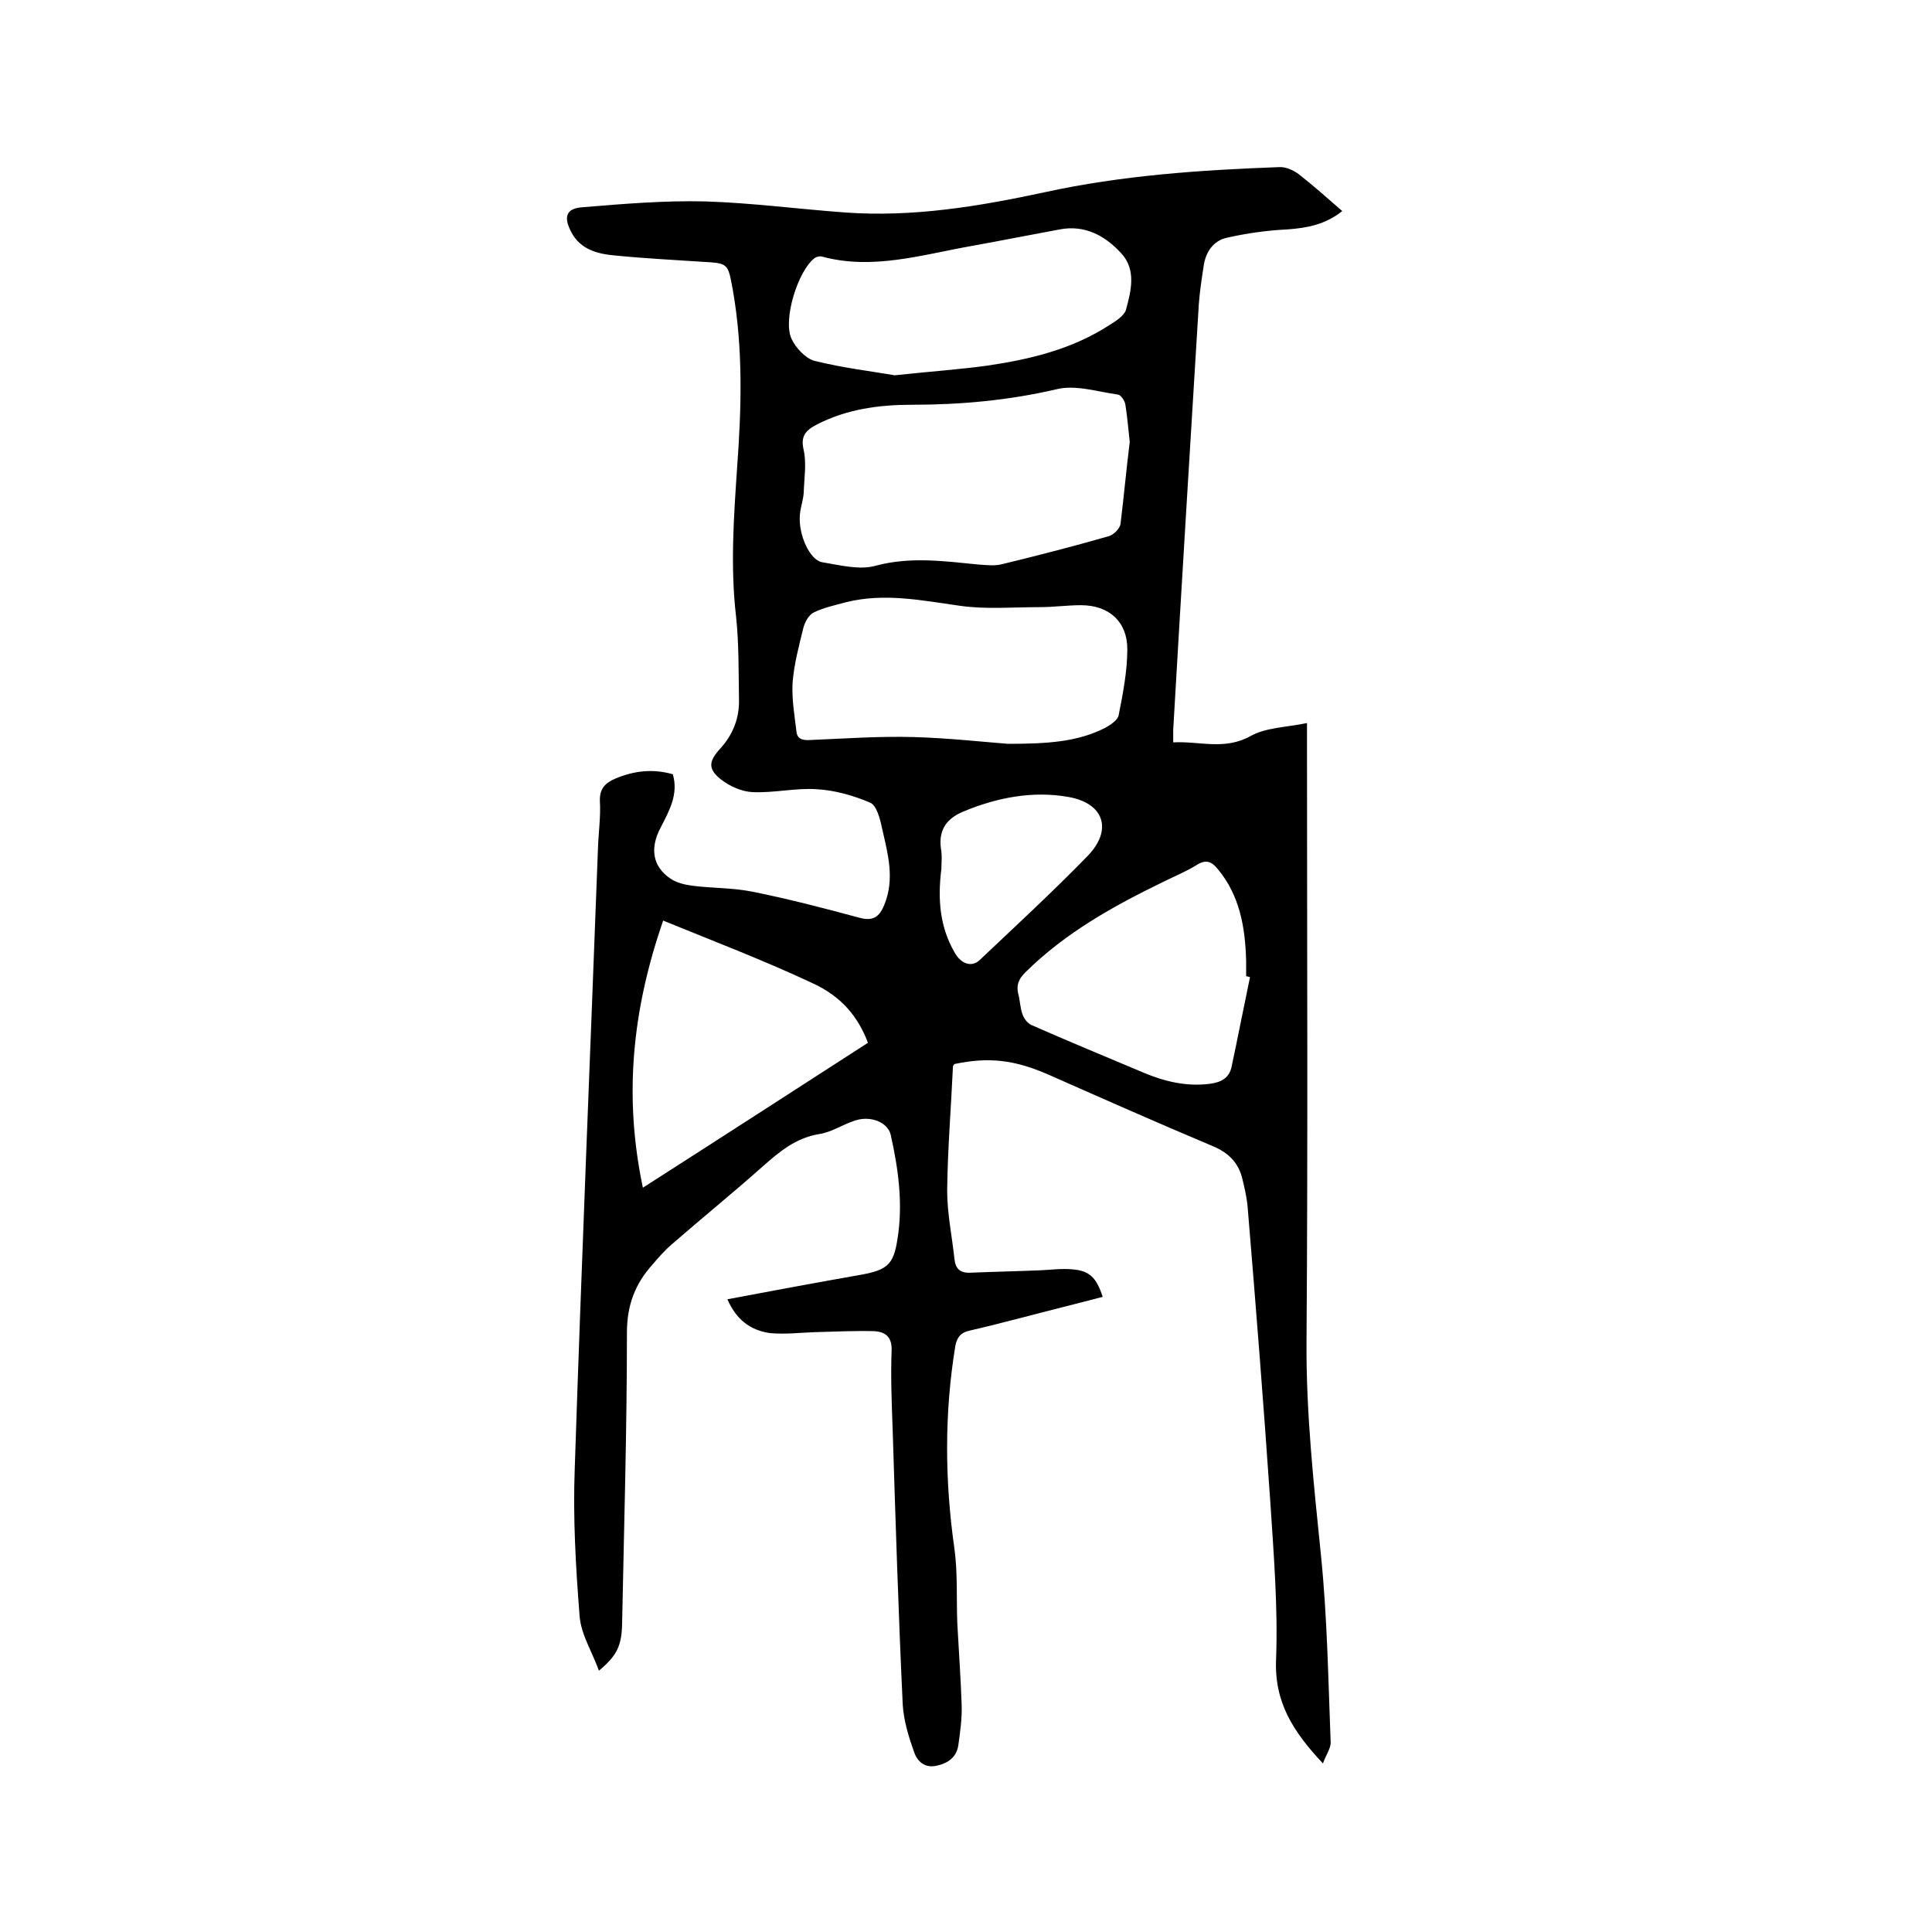
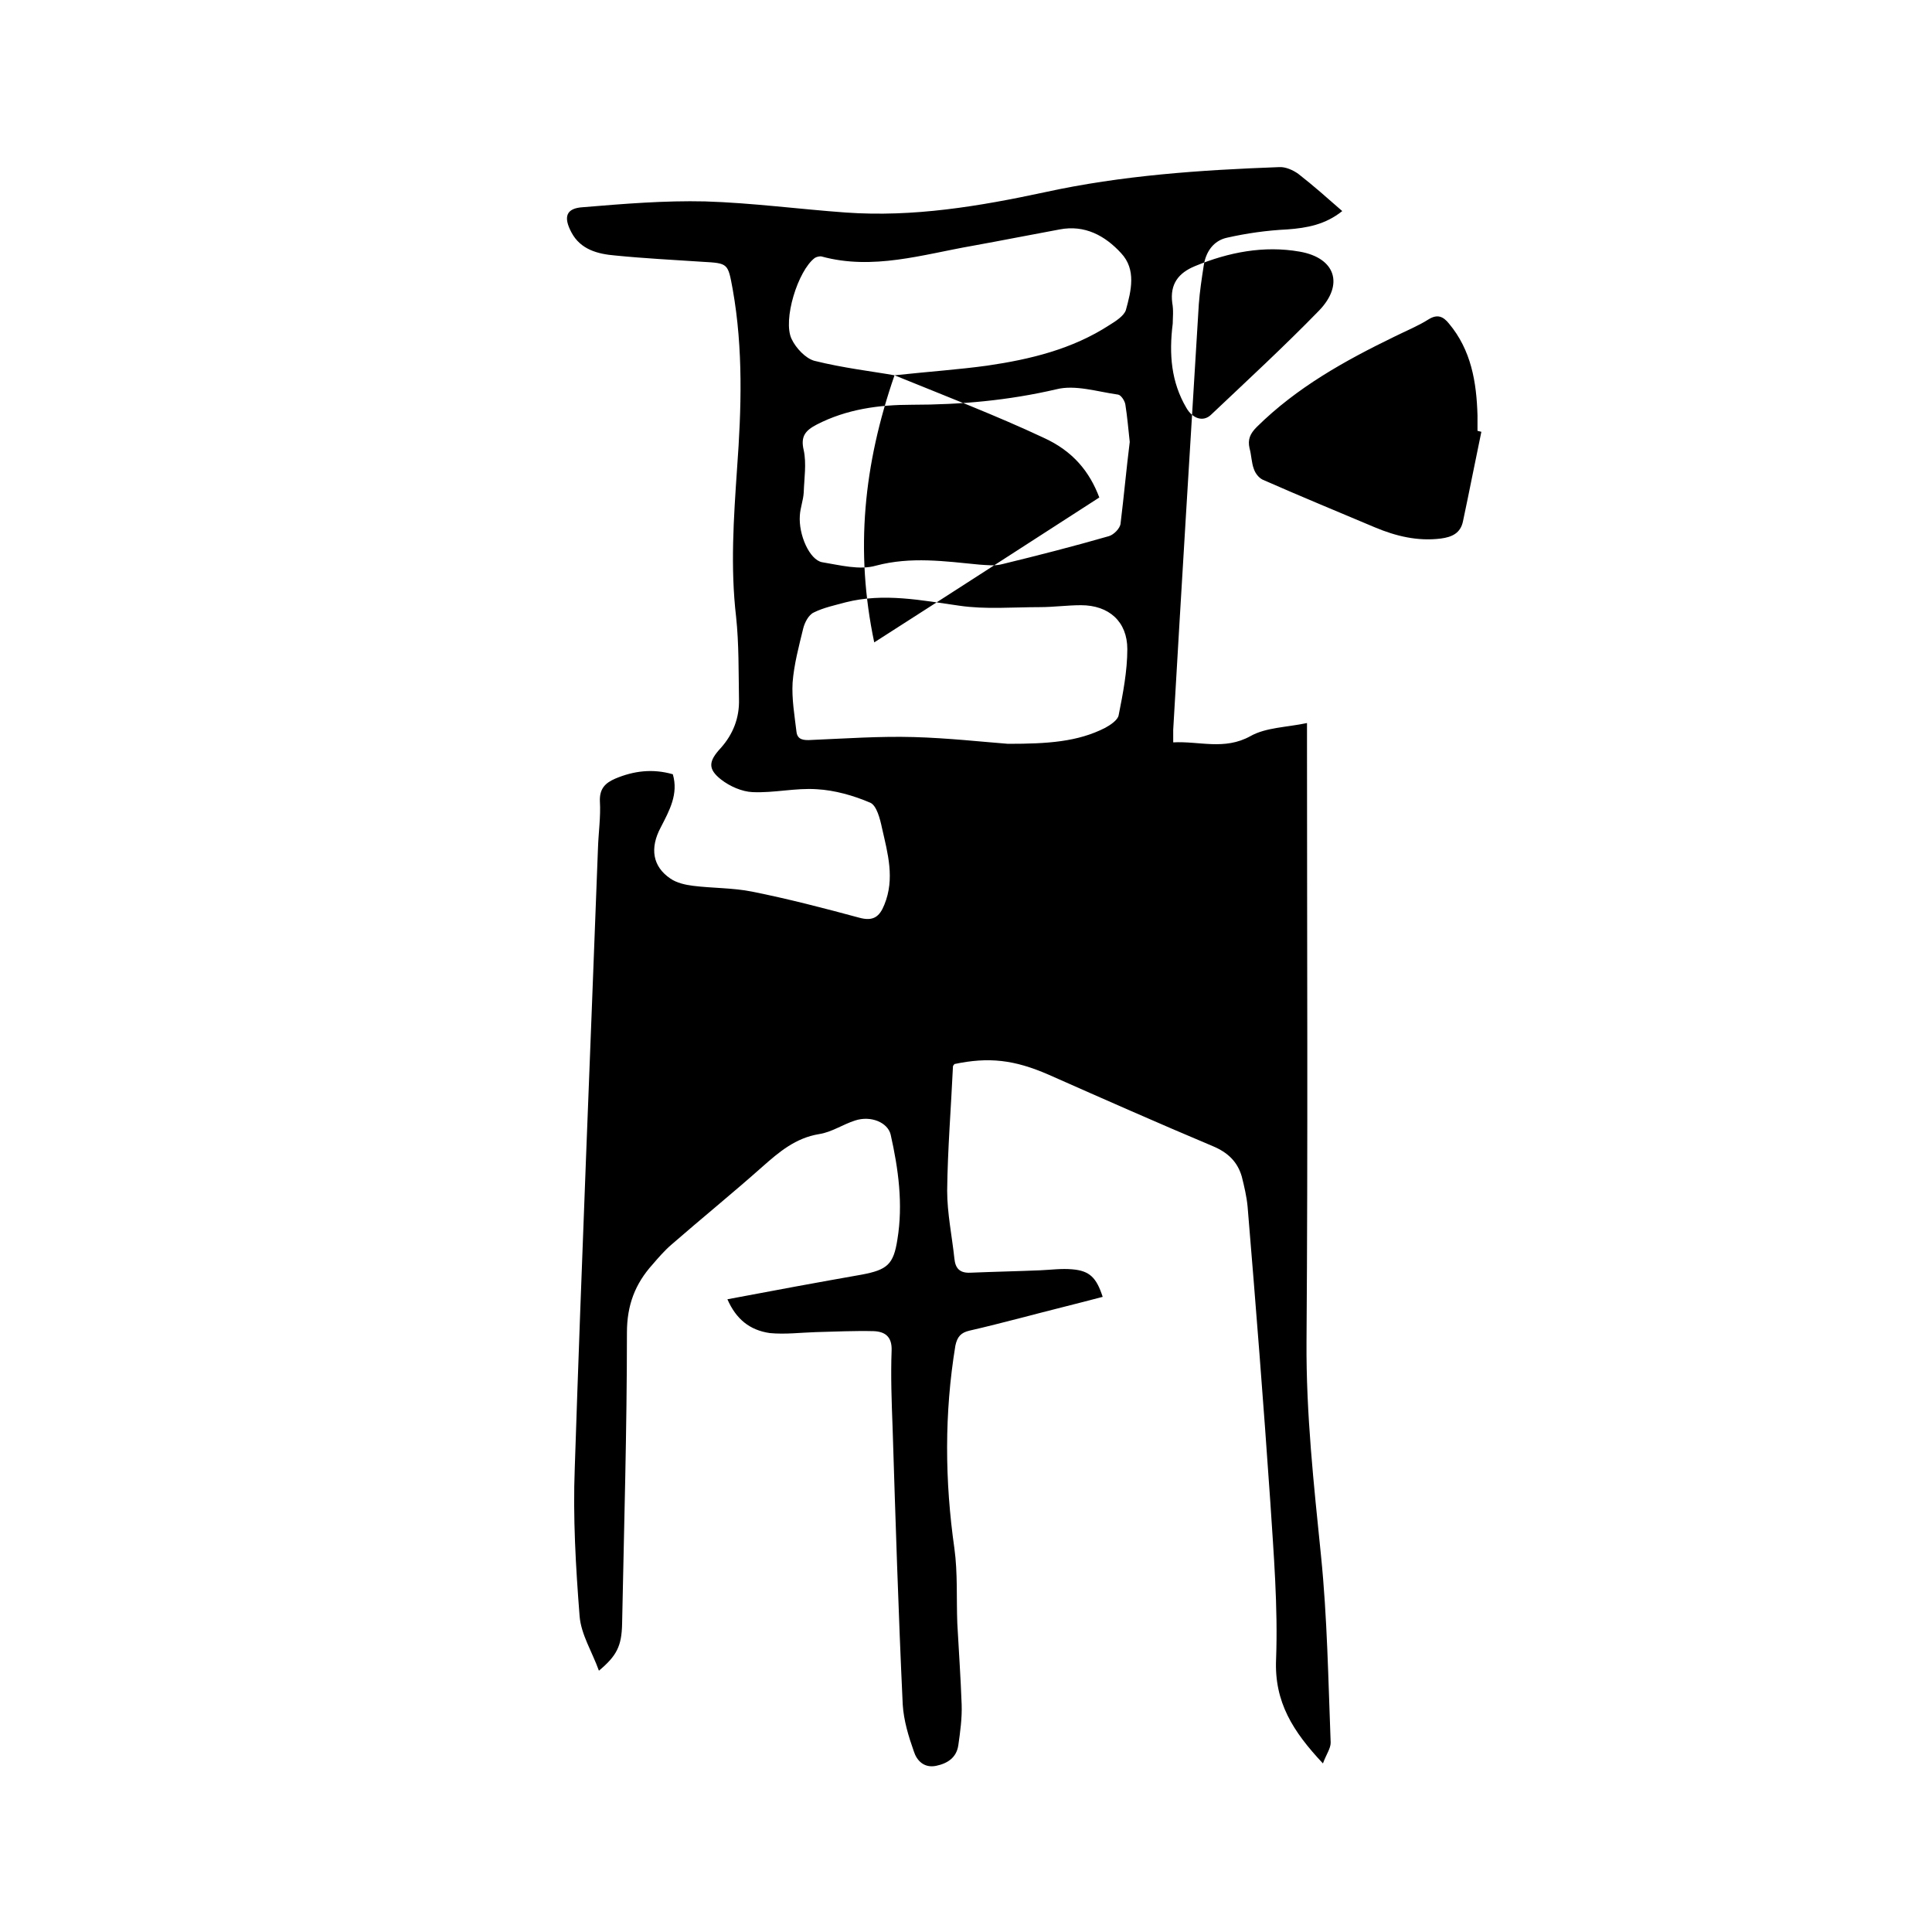
<svg xmlns="http://www.w3.org/2000/svg" enable-background="new 0 0 400 400" viewBox="0 0 400 400">
-   <path d="m150.6 269c9.5-1.8 18.7-3.5 27.8-5.1 5.3-1 6.6-2.1 7.4-7.3 1.2-7.3.2-14.6-1.4-21.7-.6-2.5-4.1-4-7.4-2.9-2.5.8-4.8 2.4-7.4 2.8-4.9.8-8.3 3.7-11.8 6.8-6.2 5.5-12.6 10.7-18.8 16.1-1.4 1.2-2.7 2.7-3.9 4.1-3.6 4-5.3 8.4-5.3 14.1 0 20.1-.6 40.2-1 60.3-.1 4.6-1.1 6.6-4.8 9.7-1.4-3.9-3.7-7.5-4-11.3-.8-10.2-1.4-20.5-1-30.7 1.4-42.7 3.2-85.5 4.8-128.2.1-3.3.6-6.6.4-9.8-.1-2.6 1.1-3.8 3.2-4.7 3.8-1.6 7.7-2.1 11.9-.9 1.2 4.1-.7 7.5-2.5 11-2.3 4.3-1.7 8.1 2 10.6 1.3.9 3.1 1.3 4.7 1.5 4 .5 8.2.4 12.2 1.2 7.5 1.5 14.8 3.4 22.2 5.4 2.9.8 4.2-.2 5.2-2.7 2.2-5.4.7-10.6-.5-15.9-.4-1.9-1.1-4.6-2.4-5.2-3.5-1.5-7.4-2.6-11.1-2.8-4.4-.3-8.8.8-13.3.6-2.2-.1-4.7-1.2-6.5-2.6-2.8-2.2-2.6-3.8-.1-6.5 2.6-2.9 3.9-6.3 3.8-10.1-.1-5.7 0-11.5-.6-17.1-1.2-10.3-.5-20.4.2-30.7.9-12.3 1.3-24.7-.9-37.1-1-5.4-.9-5.4-6.3-5.7-6-.4-12-.7-18-1.3-3.6-.3-7.2-1.2-9.1-4.8-1.7-3.2-1.1-5 2.4-5.2 8.4-.7 16.9-1.4 25.3-1.2 9.7.3 19.4 1.6 29.1 2.3 14 1 27.7-1.3 41.2-4.2 16-3.5 32.2-4.6 48.5-5.2 1.3-.1 2.9.6 4 1.4 3.1 2.4 6 5 9.1 7.7-3.5 2.8-7.3 3.5-11.4 3.8-4.2.2-8.4.8-12.4 1.7-2.9.6-4.5 3-4.9 5.9-.4 2.6-.8 5.2-1 7.9-1.8 29.4-3.6 58.7-5.3 88.1v2.6c5.4-.3 10.6 1.7 16-1.3 3.2-1.8 7.4-1.8 11.7-2.7v4.8c0 41.1.2 82.2-.1 123.3-.1 14.9 1.5 29.5 3 44.3 1.3 12.8 1.5 25.8 2 38.7 0 1.2-.9 2.4-1.6 4.3-6.2-6.6-10.1-12.7-9.7-21.6.4-10.8-.5-21.8-1.2-32.6-1.4-20.4-3-40.7-4.7-61.1-.2-2.1-.7-4.2-1.2-6.2-.9-3.1-2.9-5-6-6.3-11.4-4.8-22.7-9.8-34-14.8-7.1-3.1-12.4-3.7-19.5-2.2-.1.2-.3.3-.3.5-.4 8.6-1.1 17.1-1.2 25.7 0 4.7 1 9.4 1.5 14.1.2 2 1.1 3 3.3 2.9 4.8-.2 9.7-.3 14.5-.5 2.2-.1 4.4-.4 6.6-.2 3.6.3 5 1.7 6.3 5.7-5.7 1.5-11.4 2.9-17.1 4.4-3.5.9-7 1.8-10.5 2.6-1.7.4-2.5 1.2-2.9 3.1-2.3 14-2.2 28-.2 42 .7 5.1.4 10.4.6 15.5.3 5.6.7 11.2.9 16.8.1 2.8-.3 5.7-.7 8.5-.4 2.5-2.2 3.7-4.6 4.2-2.5.5-4-1.1-4.6-3-1.1-3.1-2.1-6.4-2.3-9.7-.9-19.1-1.5-38.3-2.1-57.4-.2-5.3-.4-10.6-.2-15.9.1-2.9-1.4-3.9-3.7-4-4-.1-8 .1-12 .2-3.2.1-6.3.5-9.5.2-4.2-.6-7-2.9-8.8-7zm83.3-177.5c-.3-2.7-.5-5.2-.9-7.7-.1-.8-.9-2-1.5-2.1-4.3-.6-8.9-2.1-12.8-1.1-9.9 2.3-19.8 3.2-29.9 3.2-6.8 0-13.5.9-19.7 4.1-2.3 1.2-3.4 2.4-2.7 5.3.6 2.8.1 5.8 0 8.8-.1 1.6-.7 3.1-.8 4.7-.3 4 2 9.2 4.6 9.7 3.7.6 7.8 1.7 11.2.7 7.2-1.9 14.2-.9 21.4-.2 1.6.1 3.2.3 4.7-.1 7.4-1.8 14.8-3.7 22.1-5.8 1-.3 2.3-1.6 2.4-2.6.7-5.7 1.2-11.3 1.9-16.9zm-25.2 62.5c8.2 0 14.4-.4 20.1-3.3 1.1-.6 2.6-1.6 2.8-2.6.9-4.5 1.8-9.2 1.8-13.7 0-5.7-3.8-9.1-9.6-9.1-2.8 0-5.7.4-8.5.4-5.6 0-11.3.5-16.7-.3-7.8-1.1-15.6-2.7-23.5-.7-2.2.6-4.6 1.1-6.6 2.1-1.1.5-1.9 2.1-2.2 3.3-.9 3.7-1.9 7.4-2.2 11.2-.2 3.4.4 6.8.8 10.2.2 1.7 1.5 1.8 3.1 1.7 7.1-.3 14.1-.8 21.2-.6s14.3 1 19.5 1.4zm-23.5-76.3c7.5-.8 13.4-1.2 19.2-2 8.9-1.3 17.6-3.4 25.3-8.4 1.3-.8 3-1.9 3.4-3.1 1.1-4 2.2-8.4-1-11.8-3.3-3.6-7.5-5.9-12.7-4.9-6 1.1-12 2.3-18.1 3.4-10.3 1.8-20.6 5.1-31.2 2.2-.4-.1-1.1.1-1.4.3-3.5 2.6-6.7 12.9-4.8 16.8.9 1.9 2.9 4 4.7 4.5 6 1.5 12.1 2.2 16.6 3zm-47.9 112.9c-6.4 18.5-8.2 36.3-4.2 55.3 16.1-10.3 31.4-20.2 46.6-30-2-5.3-5.4-9.6-11.6-12.4-9.8-4.6-20-8.5-30.8-12.9zm121.5 11.7c-.3-.1-.5-.1-.8-.2 0-1.1 0-2.1 0-3.2-.2-6.9-1.3-13.5-5.9-19-1.2-1.5-2.4-2-4.2-.9-2.2 1.4-4.7 2.4-7.1 3.6-10.3 5-20.2 10.5-28.5 18.7-1.4 1.4-1.9 2.6-1.5 4.4.4 1.4.4 3 .9 4.3.3.9 1 1.8 1.8 2.2 7.7 3.4 15.5 6.6 23.3 9.9 4.3 1.8 8.8 2.9 13.6 2.3 2.3-.3 4.1-1.1 4.6-3.6 1.3-6.1 2.5-12.3 3.8-18.5zm-63.9-22.4c-.8 6.4-.3 12.1 2.8 17.4 1.3 2.3 3.5 3 5.1 1.5 7.5-7.1 15.2-14.2 22.4-21.6 5.2-5.4 3.4-10.9-4-12.2s-14.7.1-21.7 3c-3.4 1.4-5.2 3.7-4.7 7.6.3 1.6.1 3.2.1 4.3z" />
+   <path d="m150.6 269c9.5-1.8 18.7-3.5 27.8-5.1 5.3-1 6.6-2.1 7.4-7.3 1.2-7.3.2-14.6-1.4-21.7-.6-2.5-4.1-4-7.4-2.9-2.5.8-4.8 2.4-7.4 2.8-4.9.8-8.3 3.7-11.8 6.8-6.2 5.5-12.6 10.7-18.8 16.1-1.4 1.2-2.7 2.7-3.9 4.1-3.6 4-5.3 8.4-5.3 14.1 0 20.1-.6 40.2-1 60.3-.1 4.6-1.1 6.6-4.8 9.7-1.4-3.9-3.7-7.5-4-11.3-.8-10.2-1.4-20.5-1-30.7 1.4-42.7 3.2-85.5 4.8-128.2.1-3.3.6-6.6.4-9.8-.1-2.6 1.1-3.8 3.2-4.7 3.8-1.6 7.7-2.1 11.9-.9 1.2 4.1-.7 7.5-2.5 11-2.3 4.3-1.7 8.1 2 10.6 1.3.9 3.1 1.3 4.7 1.5 4 .5 8.2.4 12.2 1.2 7.5 1.5 14.8 3.4 22.2 5.4 2.9.8 4.2-.2 5.2-2.7 2.2-5.4.7-10.6-.5-15.9-.4-1.9-1.1-4.6-2.4-5.2-3.5-1.5-7.4-2.6-11.1-2.8-4.4-.3-8.8.8-13.3.6-2.2-.1-4.7-1.2-6.5-2.6-2.8-2.2-2.6-3.8-.1-6.5 2.6-2.9 3.9-6.3 3.8-10.1-.1-5.7 0-11.5-.6-17.1-1.2-10.3-.5-20.4.2-30.7.9-12.3 1.3-24.7-.9-37.1-1-5.4-.9-5.4-6.3-5.7-6-.4-12-.7-18-1.3-3.6-.3-7.2-1.2-9.1-4.8-1.7-3.2-1.1-5 2.4-5.2 8.4-.7 16.9-1.4 25.3-1.2 9.7.3 19.4 1.6 29.1 2.3 14 1 27.7-1.3 41.2-4.2 16-3.5 32.2-4.6 48.5-5.2 1.3-.1 2.9.6 4 1.4 3.1 2.4 6 5 9.1 7.7-3.5 2.8-7.3 3.5-11.4 3.8-4.2.2-8.4.8-12.4 1.7-2.9.6-4.5 3-4.9 5.9-.4 2.6-.8 5.2-1 7.9-1.8 29.4-3.6 58.7-5.3 88.1v2.6c5.4-.3 10.6 1.7 16-1.3 3.2-1.8 7.4-1.8 11.7-2.7v4.8c0 41.1.2 82.2-.1 123.3-.1 14.9 1.5 29.5 3 44.3 1.3 12.8 1.5 25.8 2 38.7 0 1.2-.9 2.4-1.6 4.3-6.2-6.6-10.1-12.7-9.7-21.6.4-10.8-.5-21.8-1.2-32.6-1.4-20.4-3-40.7-4.7-61.1-.2-2.1-.7-4.2-1.2-6.2-.9-3.1-2.9-5-6-6.3-11.4-4.8-22.7-9.8-34-14.8-7.1-3.1-12.4-3.7-19.5-2.2-.1.2-.3.3-.3.5-.4 8.6-1.1 17.1-1.2 25.7 0 4.7 1 9.4 1.5 14.1.2 2 1.1 3 3.3 2.9 4.8-.2 9.7-.3 14.5-.5 2.2-.1 4.4-.4 6.6-.2 3.6.3 5 1.7 6.3 5.7-5.7 1.5-11.4 2.9-17.1 4.4-3.5.9-7 1.8-10.5 2.6-1.7.4-2.5 1.2-2.9 3.1-2.3 14-2.2 28-.2 42 .7 5.1.4 10.4.6 15.5.3 5.6.7 11.2.9 16.8.1 2.8-.3 5.7-.7 8.5-.4 2.5-2.2 3.7-4.6 4.2-2.5.5-4-1.1-4.6-3-1.1-3.1-2.1-6.4-2.3-9.7-.9-19.1-1.5-38.3-2.1-57.4-.2-5.3-.4-10.6-.2-15.9.1-2.9-1.4-3.9-3.7-4-4-.1-8 .1-12 .2-3.2.1-6.3.5-9.5.2-4.2-.6-7-2.9-8.8-7zm83.3-177.5c-.3-2.7-.5-5.2-.9-7.7-.1-.8-.9-2-1.5-2.1-4.3-.6-8.9-2.1-12.8-1.1-9.9 2.3-19.8 3.2-29.9 3.2-6.8 0-13.5.9-19.7 4.1-2.3 1.2-3.4 2.4-2.7 5.3.6 2.8.1 5.8 0 8.8-.1 1.6-.7 3.1-.8 4.7-.3 4 2 9.2 4.6 9.7 3.7.6 7.8 1.7 11.2.7 7.2-1.9 14.2-.9 21.4-.2 1.6.1 3.2.3 4.7-.1 7.4-1.8 14.8-3.7 22.1-5.8 1-.3 2.3-1.6 2.4-2.6.7-5.7 1.2-11.3 1.9-16.9zm-25.2 62.5c8.2 0 14.4-.4 20.1-3.3 1.1-.6 2.6-1.6 2.8-2.6.9-4.5 1.8-9.2 1.8-13.7 0-5.7-3.8-9.1-9.6-9.1-2.8 0-5.7.4-8.5.4-5.6 0-11.3.5-16.7-.3-7.8-1.1-15.6-2.7-23.5-.7-2.2.6-4.6 1.1-6.6 2.1-1.1.5-1.9 2.1-2.2 3.3-.9 3.7-1.9 7.4-2.2 11.2-.2 3.4.4 6.8.8 10.2.2 1.7 1.5 1.8 3.1 1.7 7.1-.3 14.1-.8 21.2-.6s14.3 1 19.5 1.4zm-23.5-76.3c7.5-.8 13.4-1.2 19.2-2 8.9-1.3 17.6-3.4 25.3-8.4 1.3-.8 3-1.9 3.4-3.1 1.1-4 2.2-8.4-1-11.8-3.3-3.6-7.5-5.9-12.7-4.9-6 1.1-12 2.3-18.1 3.4-10.3 1.8-20.6 5.1-31.2 2.2-.4-.1-1.1.1-1.4.3-3.5 2.6-6.7 12.9-4.8 16.8.9 1.9 2.9 4 4.7 4.5 6 1.5 12.1 2.2 16.6 3zc-6.4 18.5-8.2 36.3-4.2 55.3 16.1-10.3 31.4-20.2 46.6-30-2-5.3-5.4-9.6-11.6-12.4-9.8-4.6-20-8.5-30.8-12.9zm121.5 11.7c-.3-.1-.5-.1-.8-.2 0-1.1 0-2.1 0-3.2-.2-6.9-1.3-13.5-5.9-19-1.2-1.5-2.4-2-4.2-.9-2.2 1.4-4.7 2.4-7.1 3.6-10.3 5-20.2 10.5-28.5 18.7-1.4 1.4-1.9 2.6-1.5 4.4.4 1.4.4 3 .9 4.3.3.9 1 1.8 1.8 2.2 7.7 3.4 15.5 6.6 23.3 9.9 4.3 1.8 8.8 2.9 13.6 2.3 2.3-.3 4.1-1.1 4.6-3.6 1.3-6.1 2.5-12.3 3.8-18.5zm-63.9-22.4c-.8 6.4-.3 12.1 2.8 17.4 1.3 2.3 3.5 3 5.1 1.5 7.5-7.1 15.2-14.2 22.4-21.6 5.2-5.4 3.4-10.9-4-12.2s-14.7.1-21.7 3c-3.4 1.4-5.2 3.7-4.7 7.6.3 1.6.1 3.2.1 4.3z" />
</svg>